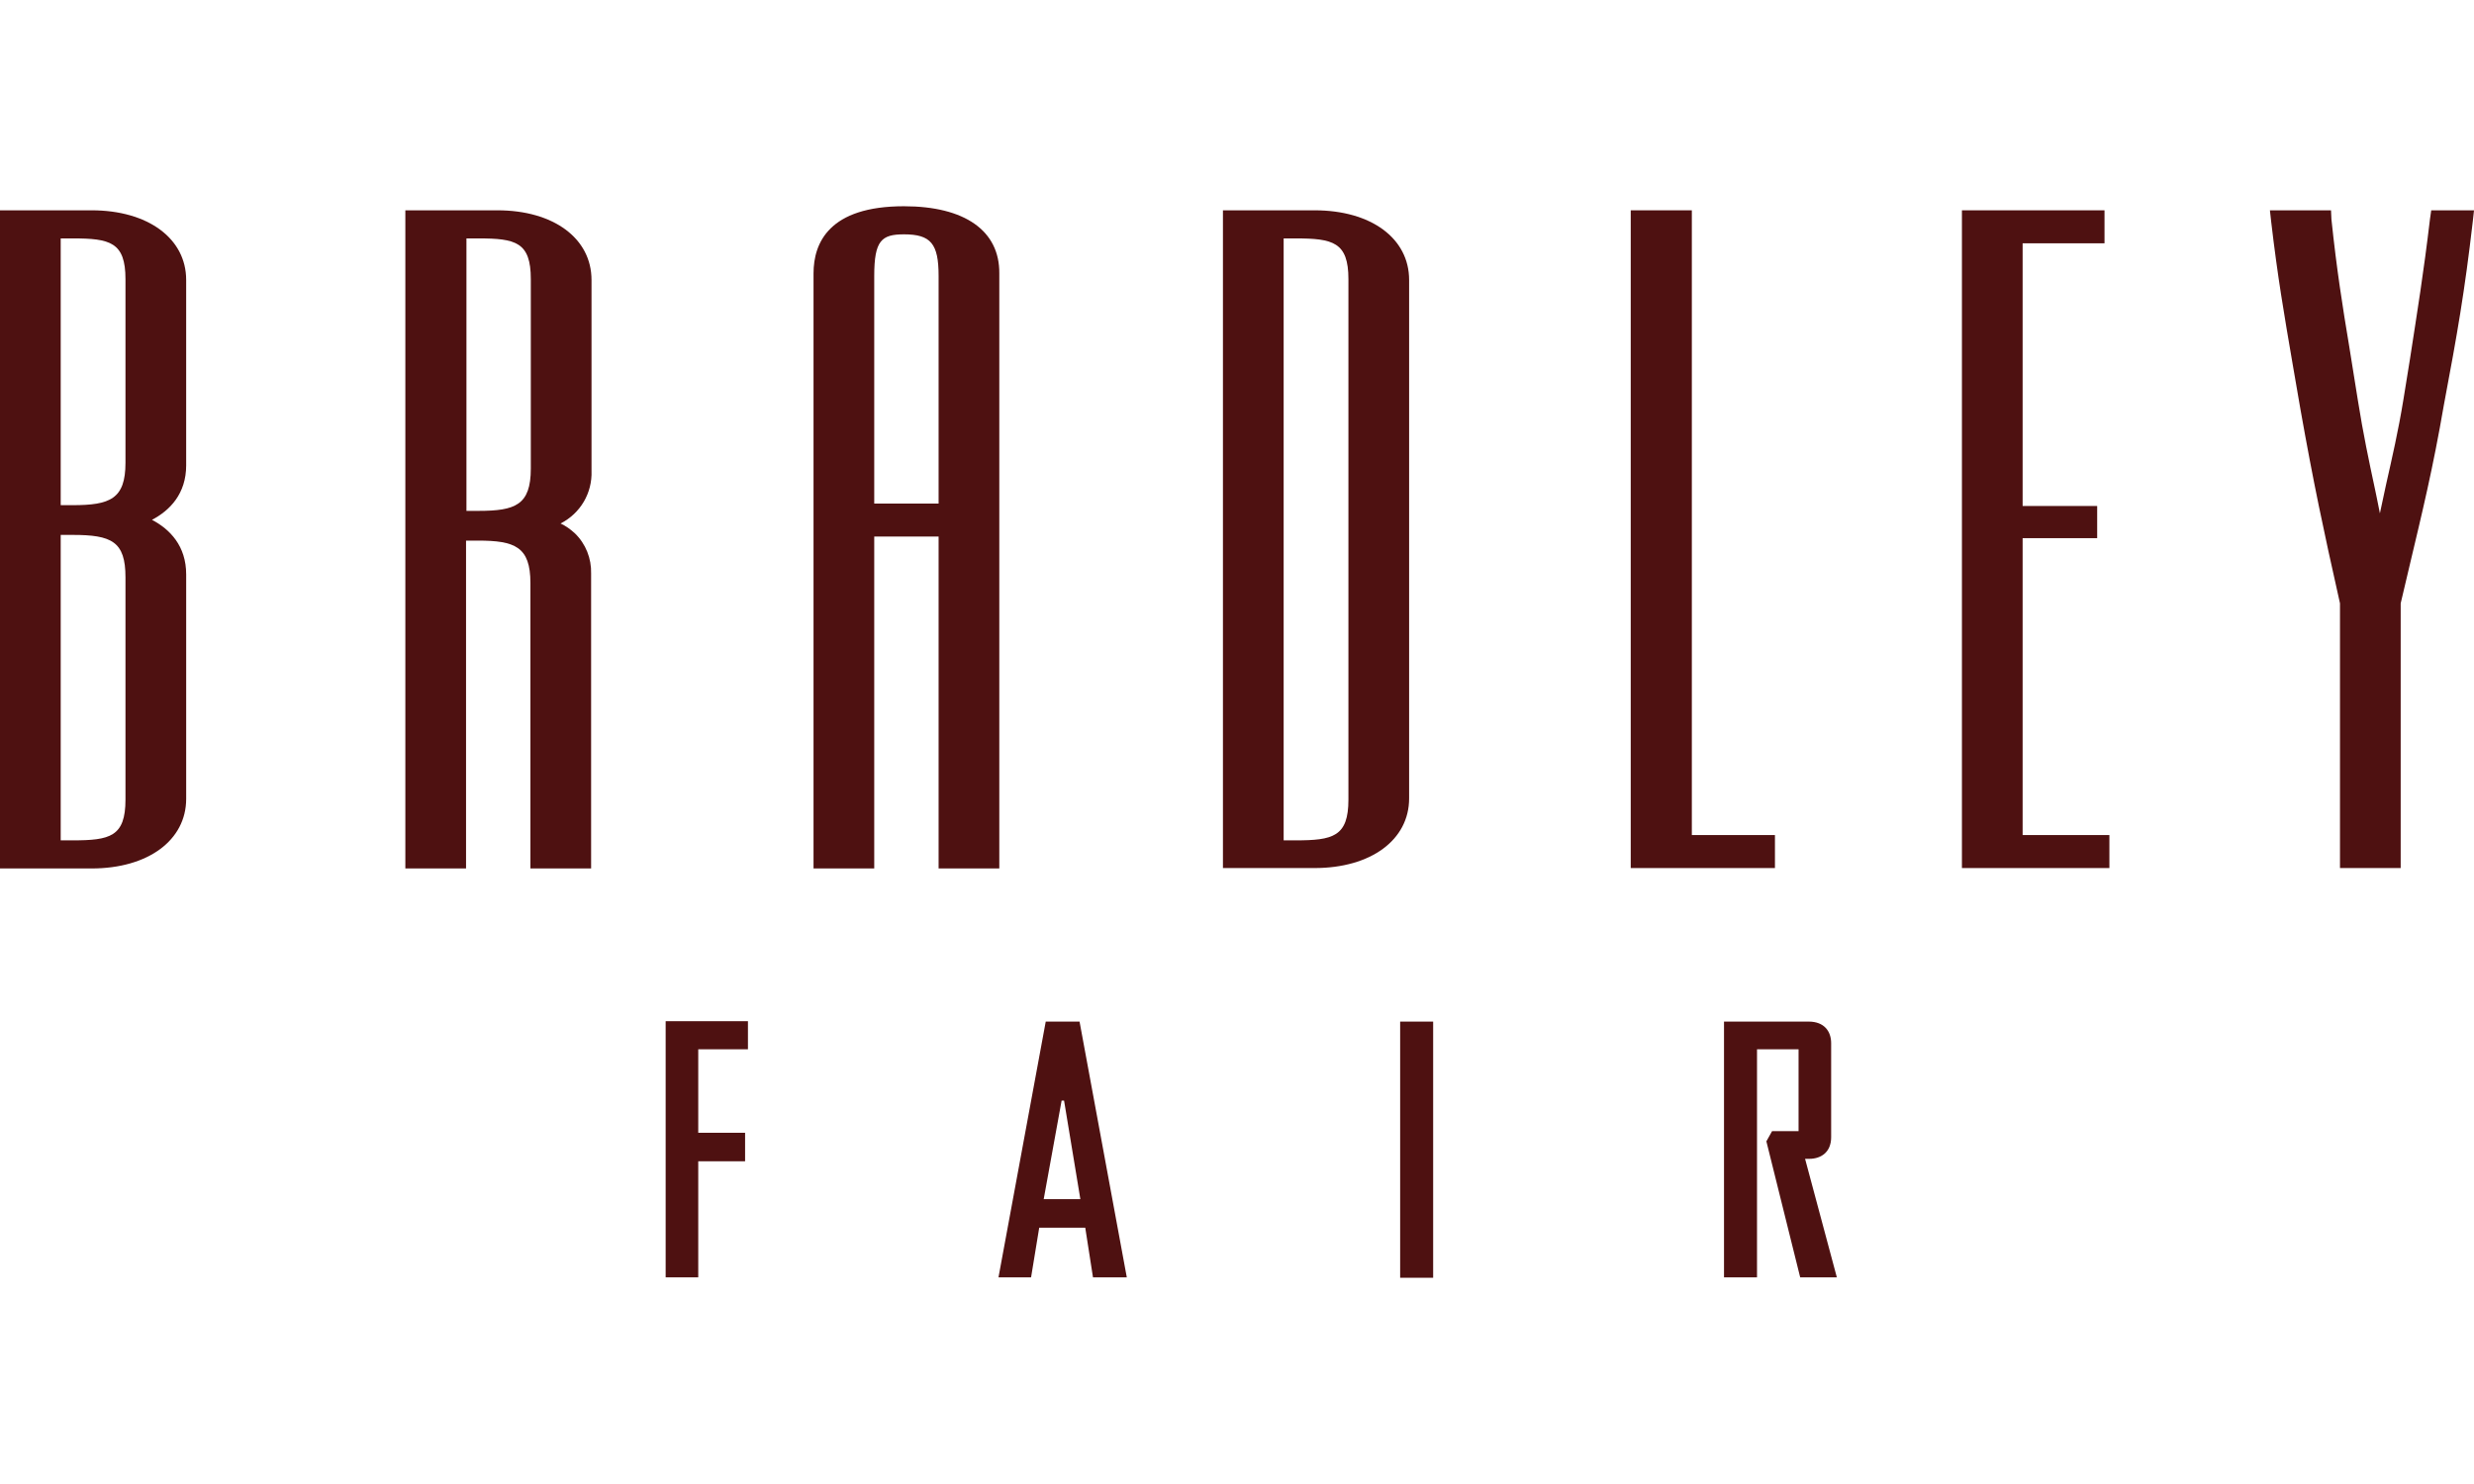
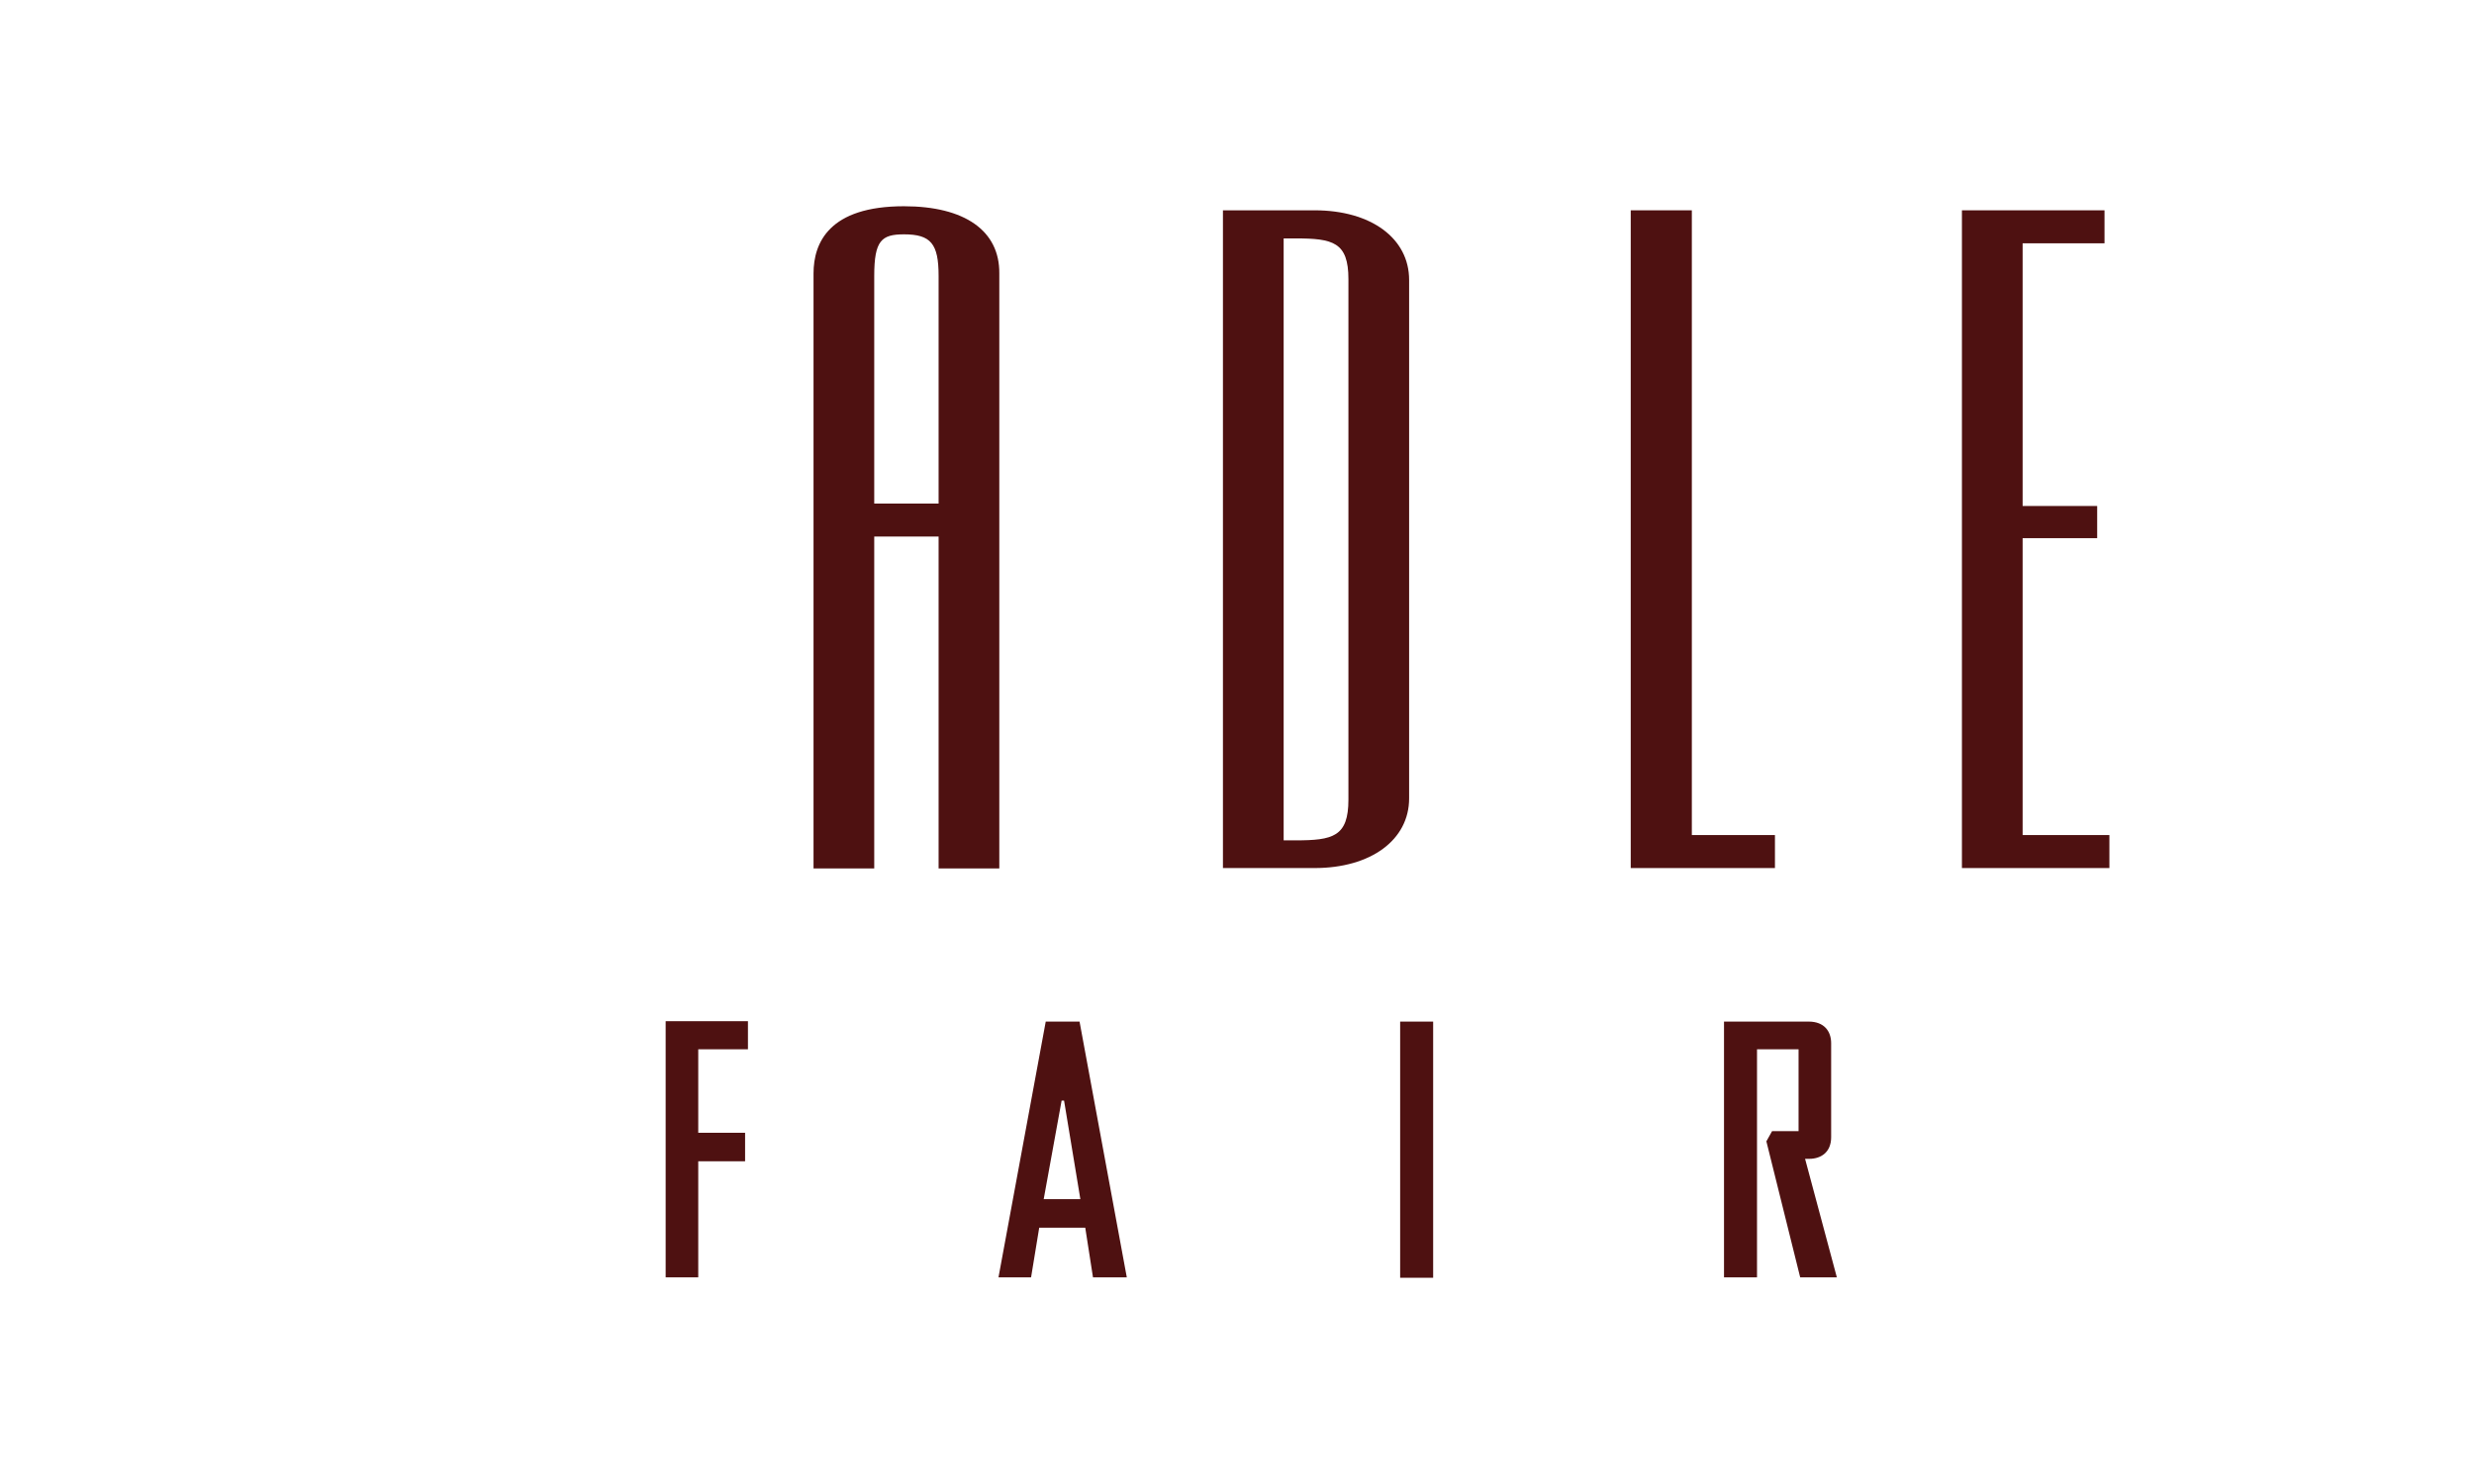
<svg xmlns="http://www.w3.org/2000/svg" id="Layer_1" viewBox="0 0 360 216">
  <defs>
    <style>
      .cls-1 {
        fill: #4e1111;
      }
    </style>
  </defs>
  <polygon class="cls-1" points="101.604 185.922 101.604 169.027 108.421 169.027 108.421 164.878 101.604 164.878 101.604 152.726 108.836 152.726 108.836 148.636 96.862 148.636 96.862 185.922 101.604 185.922" />
  <path class="cls-1" d="M163.965,185.922l-6.876-37.227h-4.92l-6.876,37.227h4.742l1.186-7.232h6.698l1.126,7.232h4.92ZM157.207,174.54h-5.335l2.608-14.345h.356l2.371,14.345Z" />
  <rect class="cls-1" x="203.741" y="148.695" width="4.802" height="37.286" />
  <path class="cls-1" d="M255.669,152.726h6.046v11.915h-3.853l-.83,1.482,4.92,19.799h5.335l-4.624-17.25h.593c1.778,0,3.201-1.008,3.201-3.142v-13.693c0-1.719-1.008-3.142-3.26-3.142h-12.33v37.227h4.802v-33.196h0Z" />
-   <path class="cls-1" d="M27.09,67.72v-26.972c0-6.046-5.572-10.137-13.753-10.137H0v95.795h13.338c8.18,0,13.753-4.09,13.753-10.137v-32.663c0-4.15-2.371-6.58-4.979-7.943,2.608-1.363,4.979-3.794,4.979-7.943M10.552,73.529h-1.719v-38.828h1.719c5.454,0,7.706.534,7.706,5.928v26.735c0,5.276-2.253,6.165-7.706,6.165M18.258,116.388c0,5.394-2.253,5.928-7.706,5.928h-1.719v-44.459h1.719c5.691,0,7.706.948,7.706,6.165v32.366Z" />
-   <path class="cls-1" d="M86.073,68.55v-27.802c0-6.046-5.513-10.137-13.693-10.137h-13.397v95.795h8.833v-47.719h1.719c5.394,0,7.647.889,7.647,6.165v41.554h8.833v-42.918c.059-2.193-.771-4.327-2.371-5.869-.652-.593-1.304-1.067-2.075-1.423,2.905-1.482,4.624-4.446,4.505-7.647M69.593,74.359h-1.719v-39.658h1.719c5.454,0,7.647.534,7.647,5.928v27.565c0,5.335-2.253,6.165-7.647,6.165" />
  <path class="cls-1" d="M131.54,30.019c-10.907,0-13.16,5.335-13.16,9.781v86.606h8.833v-48.312h9.366v48.312h8.833V39.8c.059-6.224-5.039-9.781-13.871-9.781M131.54,34.109c3.912,0,5.039,1.363,5.039,6.046v33.137h-9.366v-33.137c0-5.157,1.067-6.046,4.327-6.046" />
  <path class="cls-1" d="M191.293,30.612h-13.338v95.735h13.338c8.18,0,13.753-4.09,13.753-10.137V40.748c0-6.046-5.513-10.137-13.753-10.137M188.507,122.316h-1.719V34.702h1.719c5.454,0,7.706.534,7.706,5.928v75.758c0,5.394-2.253,5.928-7.706,5.928" />
  <polygon class="cls-1" points="246.185 121.545 246.185 30.612 237.293 30.612 237.293 126.347 258.278 126.347 258.278 121.545 246.185 121.545" />
  <polygon class="cls-1" points="294.319 121.545 294.319 78.331 305.167 78.331 305.167 73.648 294.319 73.648 294.319 35.413 306.234 35.413 306.234 30.612 285.487 30.612 285.487 126.347 306.945 126.347 306.945 121.545 294.319 121.545" />
-   <path class="cls-1" d="M353.776,30.612l-.178,1.245c-.948,8.003-1.838,13.397-2.905,20.333l-.948,5.869c-.771,4.742-1.66,8.536-2.549,12.508,0,0-.474,2.193-.889,4.15-.296-1.541-.711-3.497-.711-3.497-.889-4.15-1.719-8.062-2.49-12.923l-1.245-7.766c-1.008-6.046-1.838-11.263-2.608-18.614l-.059-1.304h-8.892l.178,1.601c.948,8.121,1.897,13.575,3.083,20.51l1.186,6.876c1.897,10.67,3.26,17.132,5.75,28.217v38.531h8.833v-38.531l1.245-5.276c1.897-8.003,3.438-14.286,5.039-23.593h0c1.956-10.374,3.023-16.479,4.209-26.735l.178-1.601h-6.224Z" />
</svg>